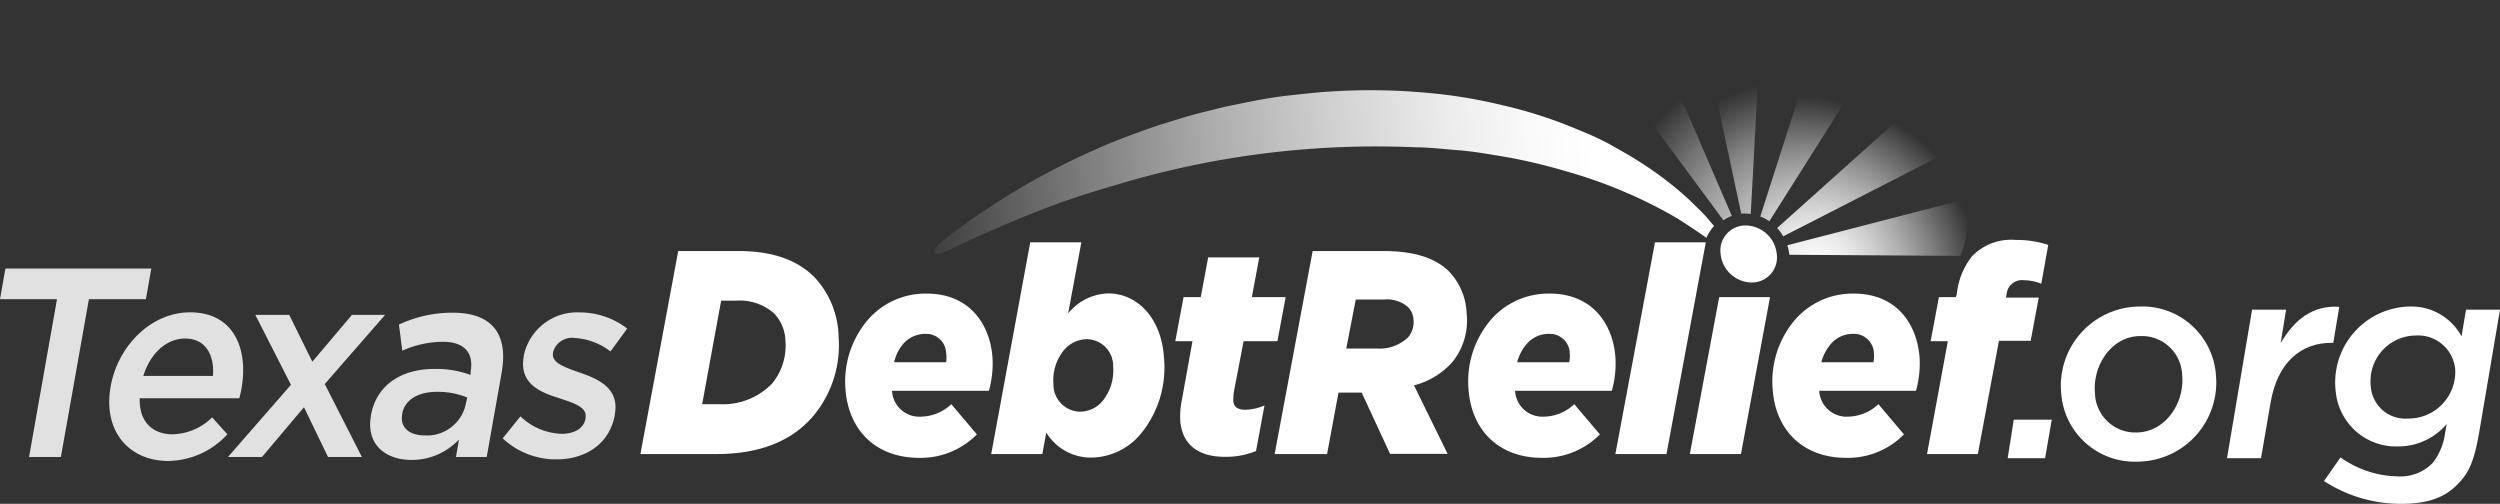
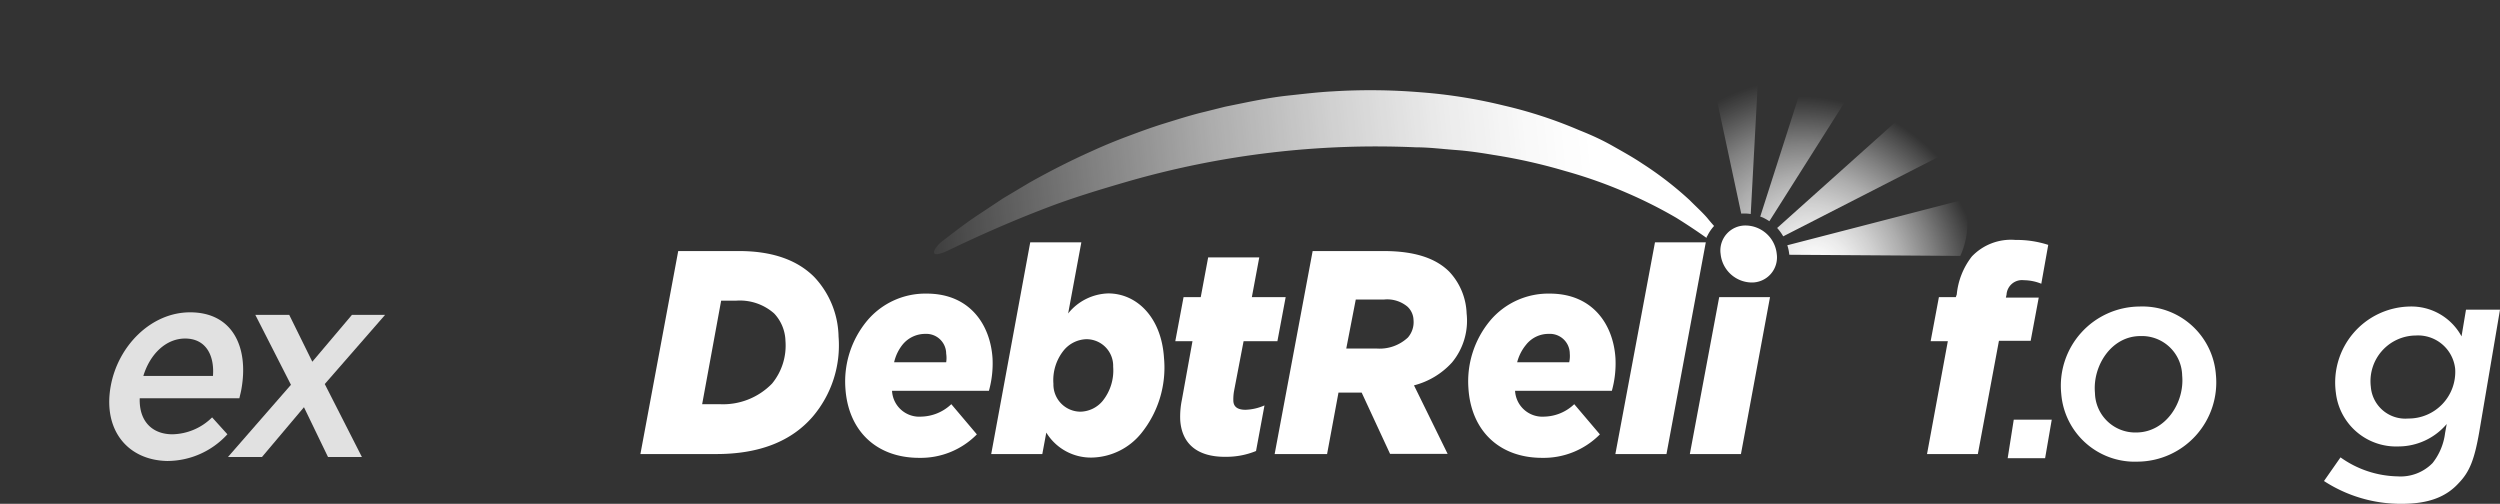
<svg xmlns="http://www.w3.org/2000/svg" xmlns:xlink="http://www.w3.org/1999/xlink" viewBox="0 0 263.19 53.04">
  <rect x="0" y="0" width="263.19" height="53.04" fill="#333333" stroke="none" />
  <defs>
    <style>.cls-1,.cls-2{fill:#fff;}.cls-2{opacity:0.85;}.cls-3{fill:url(#linear-gradient);}.cls-4{fill:url(#radial-gradient);}.cls-5{fill:url(#radial-gradient-2);}.cls-6{fill:url(#radial-gradient-3);}.cls-7{fill:url(#radial-gradient-4);}.cls-8{fill:url(#radial-gradient-5);}</style>
    <linearGradient id="linear-gradient" x1="167.69" y1="16.46" x2="86.26" y2="25.14" gradientUnits="userSpaceOnUse">
      <stop offset="0" stop-color="#fff" />
      <stop offset="0.08" stop-color="#fff" stop-opacity="0.97" />
      <stop offset="0.19" stop-color="#fff" stop-opacity="0.9" />
      <stop offset="0.33" stop-color="#fff" stop-opacity="0.77" />
      <stop offset="0.48" stop-color="#fff" stop-opacity="0.6" />
      <stop offset="0.64" stop-color="#fff" stop-opacity="0.38" />
      <stop offset="0.82" stop-color="#fff" stop-opacity="0.11" />
      <stop offset="0.89" stop-color="#fff" stop-opacity="0" />
    </linearGradient>
    <radialGradient id="radial-gradient" cx="43.67" cy="-66.37" r="21.32" gradientTransform="matrix(1, 0.22, -0.12, 0.98, 140.41, 84.1)" gradientUnits="userSpaceOnUse">
      <stop offset="0" stop-color="#fff" />
      <stop offset="0.08" stop-color="#fff" stop-opacity="0.97" />
      <stop offset="0.2" stop-color="#fff" stop-opacity="0.9" />
      <stop offset="0.35" stop-color="#fff" stop-opacity="0.77" />
      <stop offset="0.51" stop-color="#fff" stop-opacity="0.6" />
      <stop offset="0.69" stop-color="#fff" stop-opacity="0.38" />
      <stop offset="0.87" stop-color="#fff" stop-opacity="0.11" />
      <stop offset="0.95" stop-color="#fff" stop-opacity="0" />
    </radialGradient>
    <radialGradient id="radial-gradient-2" cx="45.74" cy="-65.47" r="25.48" gradientTransform="matrix(1, 0.22, -0.12, 0.98, 140.41, 84.1)" gradientUnits="userSpaceOnUse">
      <stop offset="0" stop-color="#fff" />
      <stop offset="0.1" stop-color="#fff" stop-opacity="0.98" />
      <stop offset="0.22" stop-color="#fff" stop-opacity="0.92" />
      <stop offset="0.35" stop-color="#fff" stop-opacity="0.83" />
      <stop offset="0.49" stop-color="#fff" stop-opacity="0.69" />
      <stop offset="0.63" stop-color="#fff" stop-opacity="0.52" />
      <stop offset="0.78" stop-color="#fff" stop-opacity="0.31" />
      <stop offset="0.93" stop-color="#fff" stop-opacity="0.07" />
      <stop offset="0.97" stop-color="#fff" stop-opacity="0" />
    </radialGradient>
    <radialGradient id="radial-gradient-3" cx="42.81" cy="-66.54" r="19.46" gradientTransform="matrix(1, 0.22, -0.12, 0.98, 140.41, 84.1)" xlink:href="#linear-gradient" />
    <radialGradient id="radial-gradient-4" cx="42.81" cy="-66.54" r="19.46" gradientTransform="matrix(1, 0.22, -0.12, 0.98, 140.41, 84.1)" gradientUnits="userSpaceOnUse">
      <stop offset="0" stop-color="#fff" />
      <stop offset="0.08" stop-color="#fff" stop-opacity="0.97" />
      <stop offset="0.2" stop-color="#fff" stop-opacity="0.9" />
      <stop offset="0.34" stop-color="#fff" stop-opacity="0.77" />
      <stop offset="0.5" stop-color="#fff" stop-opacity="0.6" />
      <stop offset="0.67" stop-color="#fff" stop-opacity="0.38" />
      <stop offset="0.85" stop-color="#fff" stop-opacity="0.11" />
      <stop offset="0.93" stop-color="#fff" stop-opacity="0" />
    </radialGradient>
    <radialGradient id="radial-gradient-5" cx="42.81" cy="-66.54" r="19.46" gradientTransform="matrix(1, 0.22, -0.12, 0.98, 140.41, 84.1)" gradientUnits="userSpaceOnUse">
      <stop offset="0" stop-color="#fff" />
      <stop offset="0.08" stop-color="#fff" stop-opacity="0.97" />
      <stop offset="0.2" stop-color="#fff" stop-opacity="0.9" />
      <stop offset="0.35" stop-color="#fff" stop-opacity="0.77" />
      <stop offset="0.51" stop-color="#fff" stop-opacity="0.6" />
      <stop offset="0.68" stop-color="#fff" stop-opacity="0.38" />
      <stop offset="0.87" stop-color="#fff" stop-opacity="0.11" />
      <stop offset="0.94" stop-color="#fff" stop-opacity="0" />
    </radialGradient>
  </defs>
  <title>51-logo-reversed</title>
  <g id="Layer_2" data-name="Layer 2">
    <g id="Layer_1-2" data-name="Layer 1">
      <path class="cls-1" d="M212,44.18H216l-.7,4.06h-3.94Z" />
      <path class="cls-1" d="M217,41.46a8.34,8.34,0,0,1,8.23-9.19,7.76,7.76,0,0,1,8.05,7.17,8.34,8.34,0,0,1-8.23,9.16A7.76,7.76,0,0,1,217,41.46Zm12.73-1.93a4.24,4.24,0,0,0-4.4-4.15c-3.08,0-5.05,3.17-4.78,6a4.25,4.25,0,0,0,4.4,4.15C228,45.49,230,42.37,229.73,39.53Z" />
-       <path class="cls-1" d="M237.09,32.6h3.58l-.57,3.52c1.47-2.49,3.37-4,6.17-3.82l-.63,3.79h-.21c-3.14,0-5.67,2-6.4,6.34l-1,5.81h-3.58Z" />
      <path class="cls-1" d="M244.66,50.64l1.74-2.49a10.68,10.68,0,0,0,6,2,4.71,4.71,0,0,0,3.69-1.4,6.34,6.34,0,0,0,1.32-3.17l.17-.94A6.69,6.69,0,0,1,252.48,47a6.38,6.38,0,0,1-6.57-5.66,8,8,0,0,1,7.77-9.07,6,6,0,0,1,5.46,3.14l.47-2.81h3.58L261,45.51c-.5,2.85-1,4.15-2.15,5.34-1.31,1.45-3.16,2.19-6,2.19A14.82,14.82,0,0,1,244.66,50.64Zm13.81-11.82a3.93,3.93,0,0,0-4.14-3.5,4.81,4.81,0,0,0-4.74,5.39,3.64,3.64,0,0,0,3.94,3.35A4.91,4.91,0,0,0,258.47,38.82Z" />
-       <path class="cls-2" d="M6,31.5H0l.57-3.23H15.93l-.57,3.23h-6L6.41,48.11H3.06Z" />
      <path class="cls-2" d="M11.65,40.68v0c.76-4.28,4.27-7.8,8.36-7.8,4.54,0,6.17,3.74,5.41,8.05-.05.32-.14.63-.22,1H14.71c-.08,2.43,1.33,3.79,3.44,3.79a6.1,6.1,0,0,0,4.18-1.78l1.61,1.78a8.59,8.59,0,0,1-6.34,2.81C13.46,48.45,10.83,45.3,11.65,40.68Zm10.77-1.1c.17-2.21-.77-3.94-2.93-3.94-2,0-3.69,1.61-4.4,3.94Z" />
      <path class="cls-2" d="M30.63,40.51l-3.75-7.36h3.57l2.43,4.93,4.17-4.93h3.49l-6.35,7.28,3.91,7.68H34.53L32,42.87l-4.42,5.24H24Z" />
-       <path class="cls-2" d="M48,48.11l.32-1.84a6.83,6.83,0,0,1-5,2.15c-2.71,0-4.8-1.62-4.27-4.62v-.06c.59-3.31,3.33-4.9,6.66-4.9a10.47,10.47,0,0,1,3.83.63l0-.29c.37-2.07-.67-3.2-2.94-3.2a10.64,10.64,0,0,0-4.25.94L42,34.17a13.16,13.16,0,0,1,5.66-1.25c4.22,0,5.86,2.32,5.15,6.32l-1.57,8.87Zm1.19-6.26a8.16,8.16,0,0,0-3.17-.6c-2.06,0-3.43.88-3.68,2.32v.06c-.25,1.42.82,2.21,2.36,2.21A4.18,4.18,0,0,0,49,42.7Z" />
-       <path class="cls-2" d="M52.92,46.15l1.87-2.32a6.51,6.51,0,0,0,4.35,1.84c1.4,0,2.33-.62,2.5-1.61V44c.21-1.16-1.24-1.56-2.82-2.1-2-.62-4.19-1.53-3.68-4.39v-.06a5.73,5.73,0,0,1,5.89-4.56,8.2,8.2,0,0,1,5,1.7L64.27,37a6.84,6.84,0,0,0-3.78-1.42,2.07,2.07,0,0,0-2.27,1.5v.06c-.19,1.08,1.27,1.53,2.85,2.1,2,.68,4.14,1.67,3.66,4.36v.06c-.56,3.14-3.16,4.7-6.13,4.7A8.19,8.19,0,0,1,52.92,46.15Z" />
      <path class="cls-1" d="M71.4,26.43h6.4c3.85,0,6.33,1.13,7.93,2.74a9.4,9.4,0,0,1,2.55,6.26,11.58,11.58,0,0,1-2.72,8.43C83.34,46.43,80,47.8,75.42,47.8h-8Zm6.14,5.22H75.92l-2,10.9h1.81a7.19,7.19,0,0,0,5.55-2.17,6.3,6.3,0,0,0,1.41-4.49A4.39,4.39,0,0,0,81.5,33,5.45,5.45,0,0,0,77.54,31.65Z" />
      <path class="cls-1" d="M93.91,41.14A2.87,2.87,0,0,0,97,43.86a4.74,4.74,0,0,0,3.15-1.31l2.69,3.18a8.29,8.29,0,0,1-6.07,2.47c-4.53,0-7.48-2.87-7.77-7.33a10,10,0,0,1,2.3-7.12,8,8,0,0,1,6.27-2.84c4.5,0,6.69,3.24,6.92,6.81a10.71,10.71,0,0,1-.38,3.42Zm.21-3h5.49a3,3,0,0,0,0-.91,2.09,2.09,0,0,0-2.19-2.08,3.07,3.07,0,0,0-2.4,1.13A4.61,4.61,0,0,0,94.12,38.18Z" />
      <path class="cls-1" d="M110.15,45.54l-.42,2.26h-5.38l4.11-22.29h5.38L112.45,33a5.61,5.61,0,0,1,4.22-2.11c3,0,5.6,2.51,5.87,6.78a11,11,0,0,1-2.39,7.94A6.88,6.88,0,0,1,115,48.17,5.5,5.5,0,0,1,110.15,45.54Zm5.93-3.33a5.12,5.12,0,0,0,1.11-3.6,2.81,2.81,0,0,0-2.82-2.9A3.2,3.2,0,0,0,112,36.87a5,5,0,0,0-1.1,3.54,2.86,2.86,0,0,0,2.84,2.93A3.13,3.13,0,0,0,116.08,42.21Z" />
      <path class="cls-1" d="M124.25,44.23a8.82,8.82,0,0,1,.18-2.17l1.11-6.14h-1.81l.87-4.64h1.81l.78-4.18h5.38l-.78,4.18h3.56l-.87,4.64h-3.56l-1,5.22a5,5,0,0,0-.08,1c0,.67.43,1,1.28,1a5.37,5.37,0,0,0,2-.46l-.89,4.8a8.2,8.2,0,0,1-3.13.61C126,48.14,124.41,46.67,124.25,44.23Z" />
      <path class="cls-1" d="M143.35,41.33h-2.44l-1.2,6.47h-5.52l4-21.37h7.47c3.29,0,5.51.76,6.93,2.19A6.75,6.75,0,0,1,154.4,33a6.89,6.89,0,0,1-1.54,5.16,8.14,8.14,0,0,1-4,2.41l3.54,7.21h-6.06Zm1.55-4.64a4.35,4.35,0,0,0,3.32-1.16,2.47,2.47,0,0,0,.59-1.84,2,2,0,0,0-.63-1.4,3.34,3.34,0,0,0-2.45-.76h-3l-1,5.16Z" />
      <path class="cls-1" d="M159.5,41.14a2.88,2.88,0,0,0,3.09,2.72,4.71,4.71,0,0,0,3.14-1.31l2.7,3.18a8.32,8.32,0,0,1-6.08,2.47c-4.52,0-7.48-2.87-7.76-7.33a10,10,0,0,1,2.29-7.12,8,8,0,0,1,6.28-2.84c4.5,0,6.69,3.24,6.91,6.81a10.71,10.71,0,0,1-.38,3.42Zm.21-3h5.49a3,3,0,0,0,.06-.91,2.09,2.09,0,0,0-2.2-2.08,3,3,0,0,0-2.39,1.13A4.75,4.75,0,0,0,159.71,38.18Z" />
      <path class="cls-1" d="M174.23,25.51h5.35L175.44,47.8h-5.38Z" />
      <polygon class="cls-1" points="180.99 31.28 186.34 31.28 183.28 47.8 177.9 47.8 180.99 31.28" />
-       <path class="cls-1" d="M191.52,41.14a2.88,2.88,0,0,0,3.09,2.72,4.73,4.73,0,0,0,3.14-1.31l2.69,3.18a8.27,8.27,0,0,1-6.07,2.47c-4.53,0-7.48-2.87-7.76-7.33a10,10,0,0,1,2.29-7.12,8,8,0,0,1,6.28-2.84c4.5,0,6.68,3.24,6.91,6.81a10.71,10.71,0,0,1-.38,3.42Zm.21-3h5.49a3,3,0,0,0,.06-.91,2.1,2.1,0,0,0-2.2-2.08,3,3,0,0,0-2.39,1.13A4.75,4.75,0,0,0,191.73,38.18Z" />
      <path class="cls-1" d="M205.06,35.92h-1.81l.87-4.64h1.78L206,31A7.68,7.68,0,0,1,207.59,27a5.68,5.68,0,0,1,4.59-1.74,10.74,10.74,0,0,1,3.45.52l-.73,4.09a5,5,0,0,0-1.83-.37,1.63,1.63,0,0,0-1.83,1.53l-.07.3h3.46l-.85,4.55h-3.34L208.22,47.8h-5.35Z" />
      <path class="cls-3" d="M180.45,23.79c-.24-.27-.48-.55-.73-.86-.53-.61-1.18-1.19-1.84-1.86a36.4,36.4,0,0,0-5-3.86c-1-.67-2-1.22-3.11-1.85s-2.27-1.16-3.51-1.65a46.87,46.87,0,0,0-7.95-2.6,53.56,53.56,0,0,0-8.82-1.4,64.16,64.16,0,0,0-9.2-.09c-1.54.08-3.07.27-4.59.43s-3,.43-4.5.73l-2.21.45-2.16.54c-1.44.34-2.83.79-4.2,1.21s-2.69.91-4,1.4-2.53,1-3.71,1.54c-2.39,1.07-4.58,2.2-6.55,3.31l-2.8,1.67-2.44,1.62c-1.53,1-2.78,2-3.84,2.8s-1.73,2.14.63,1c3.32-1.6,6.7-3.08,10.15-4.4,2.77-1.07,5.62-1.93,8.47-2.76a94.51,94.51,0,0,1,30.55-3.65c1.4,0,2.77.18,4.14.28s2.7.3,4,.52A58.12,58.12,0,0,1,164.76,18a49.58,49.58,0,0,1,6.49,2.3,48.11,48.11,0,0,1,5.24,2.64c1.2.75,2.26,1.46,3.17,2.11,0-.06,0-.13.07-.19A4.42,4.42,0,0,1,180.45,23.79Z" />
      <path class="cls-4" d="M184.31,22.53,185.51.3a39.23,39.23,0,0,0-7-.23l4.8,22.42A4.32,4.32,0,0,1,184.31,22.53Z" />
-       <path class="cls-5" d="M173,1.11a32.15,32.15,0,0,0-5.67,3l14.11,19.09a3.54,3.54,0,0,1,.88-.47Z" />
+       <path class="cls-5" d="M173,1.11a32.15,32.15,0,0,0-5.67,3a3.54,3.54,0,0,1,.88-.47Z" />
      <path class="cls-6" d="M188.16,25.82a4.43,4.43,0,0,1,.21,1l18,.12a8.15,8.15,0,0,0,.35-5.92Z" />
      <path class="cls-7" d="M186.27,23.29,197,6.33a31.11,31.11,0,0,0-5.59-2.58l-6.1,19.05.27.1A5.45,5.45,0,0,1,186.27,23.29Z" />
      <path class="cls-8" d="M207.27,14.88a38.68,38.68,0,0,0-3.65-5.68L187.09,24a4.94,4.94,0,0,1,.64.88Z" />
      <path class="cls-1" d="M187.05,26.74a2.64,2.64,0,0,1-2.67,3,3.33,3.33,0,0,1-3.24-3,2.63,2.63,0,0,1,2.67-3A3.33,3.33,0,0,1,187.05,26.74Z" />
    </g>
  </g>
</svg>